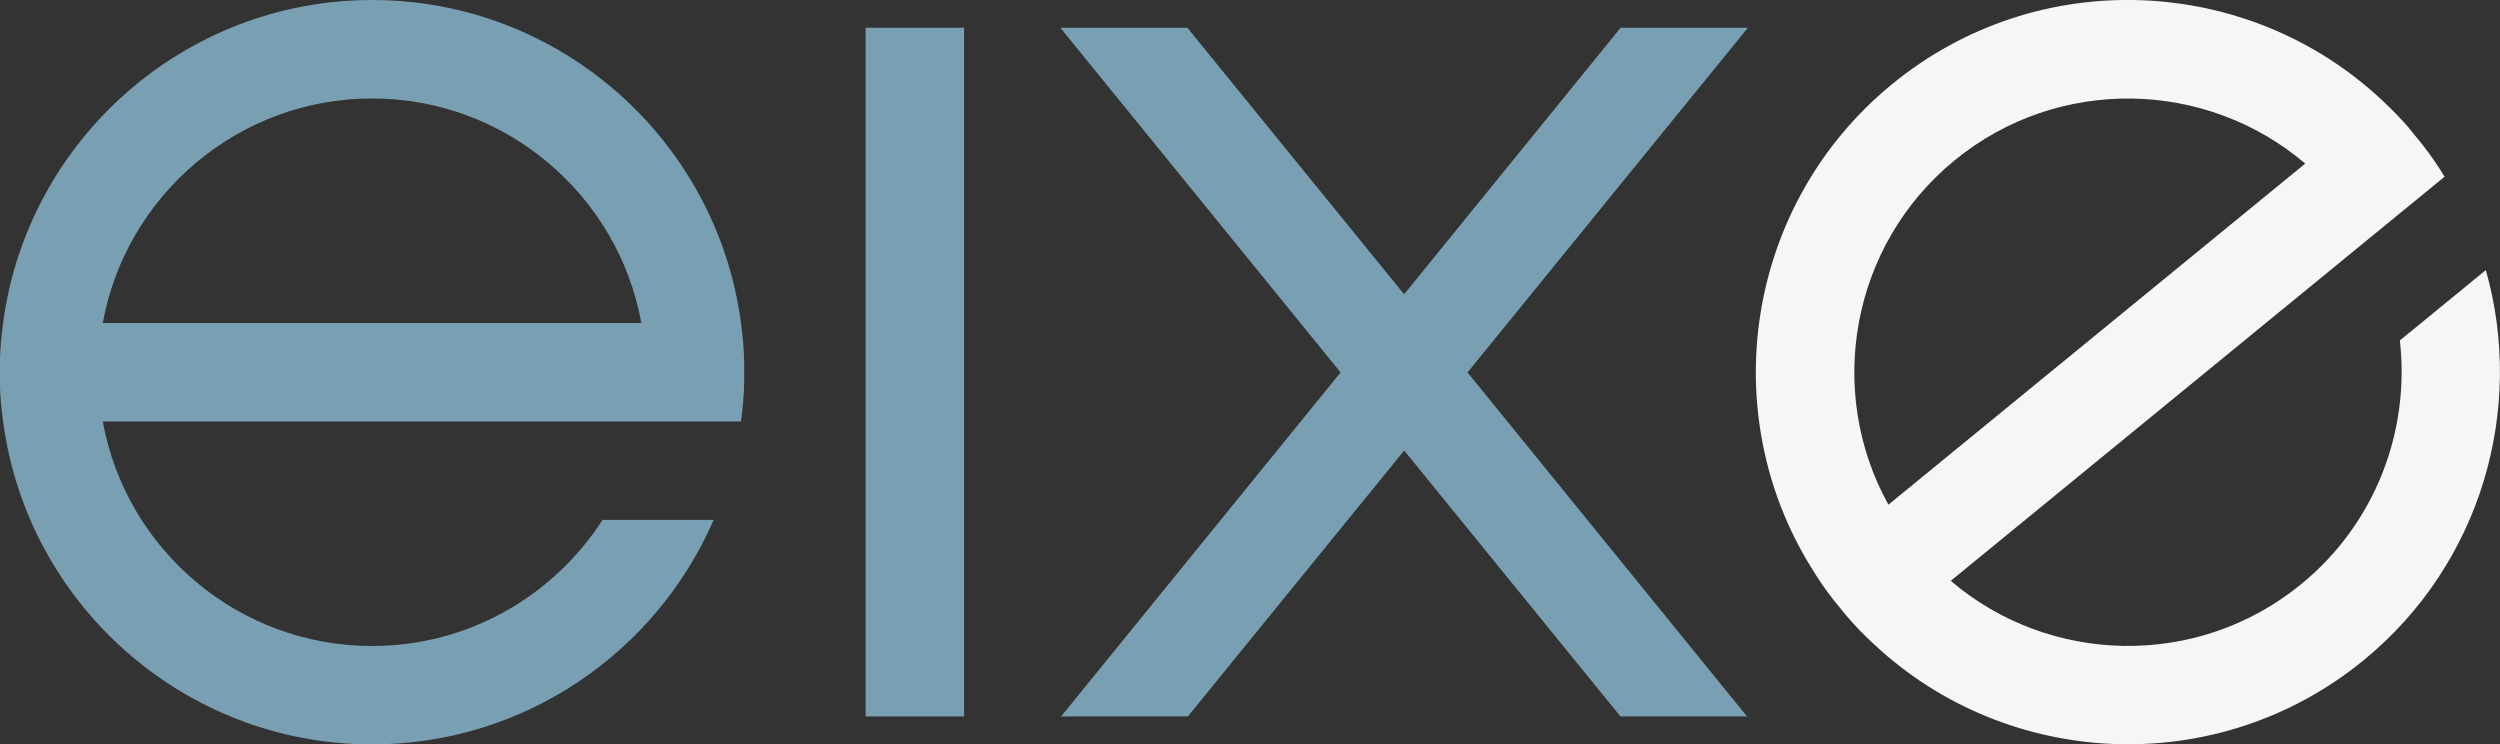
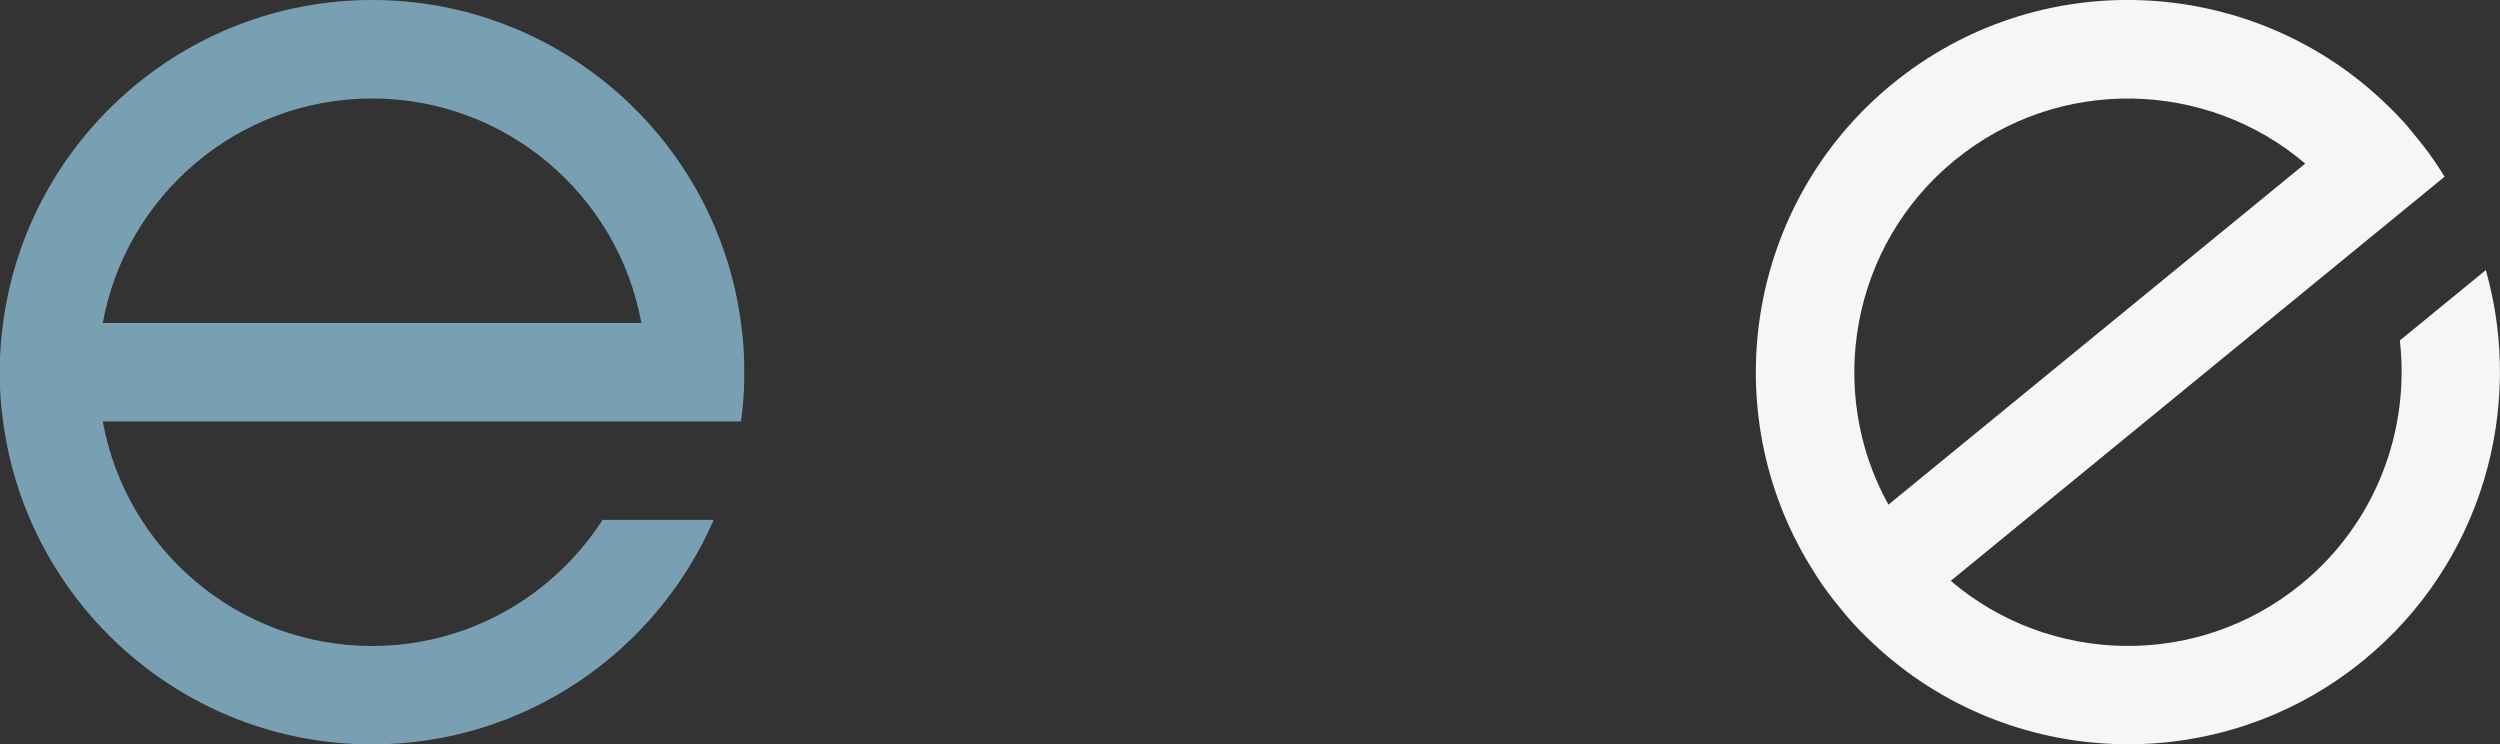
<svg xmlns="http://www.w3.org/2000/svg" id="Capa_1" viewBox="0 0 387.93 115.51">
  <rect x="0" y="0" width="387.93" height="115.51" fill="#333333" stroke="none" />
  <defs>
    <style>.cls-1{fill:#f6f6f6;}.cls-2{fill:#799fb2;}</style>
  </defs>
  <path class="cls-2" d="M115.48,56.31v2.97c-.04,2.07-.22,4.11-.5,6.12H15.95c3.58,19.82,20.96,34.84,41.78,34.84,14.99,0,28.19-7.8,35.77-19.57h17.24c-8.87,20.46-29.3,34.84-53.02,34.84-29.26,0-53.52-21.86-57.24-50.12-.29-2-.47-4.04-.5-6.12v-2.97c.04-2.08.22-4.15.5-6.19C4.22,21.86,28.48,0,57.74,0s53.52,21.86,57.24,50.12c.29,2.04.46,4.11.5,6.19ZM99.52,50.12c-3.58-19.78-20.96-34.84-41.78-34.84S19.53,30.34,15.95,50.12h83.57Z" />
-   <path class="cls-2" d="M134.32,111.17V4.3h15.28v106.87h-15.28Z" />
-   <path class="cls-2" d="M227.72,57.79l43.36,53.37h-19.64l-33.55-41.25-33.56,41.25h-19.67l43.36-53.37L164.54,4.31h19.71l33.63,41.35L251.47,4.31h19.75l-43.5,53.48Z" />
  <path class="cls-1" d="M373.96,20.07l1.88,2.3c1.28,1.63,2.44,3.32,3.49,5.05l-76.63,62.71c15.32,13.07,38.29,13.69,54.4.5,11.6-9.49,16.88-23.89,15.29-37.8l13.34-10.92c6.09,21.45-.61,45.52-18.96,60.54-22.65,18.53-55.26,16.98-76.04-2.54-1.49-1.37-2.92-2.83-4.26-4.42l-1.88-2.3c-1.29-1.63-2.46-3.35-3.53-5.11-15.02-24.23-10.09-56.5,12.56-75.04s55.26-16.98,76.04,2.54c1.51,1.4,2.96,2.89,4.31,4.47ZM357.7,25.38c-15.3-13.04-38.29-13.69-54.4-.5-16.11,13.19-20.03,35.85-10.27,53.43l64.67-52.92Z" />
</svg>